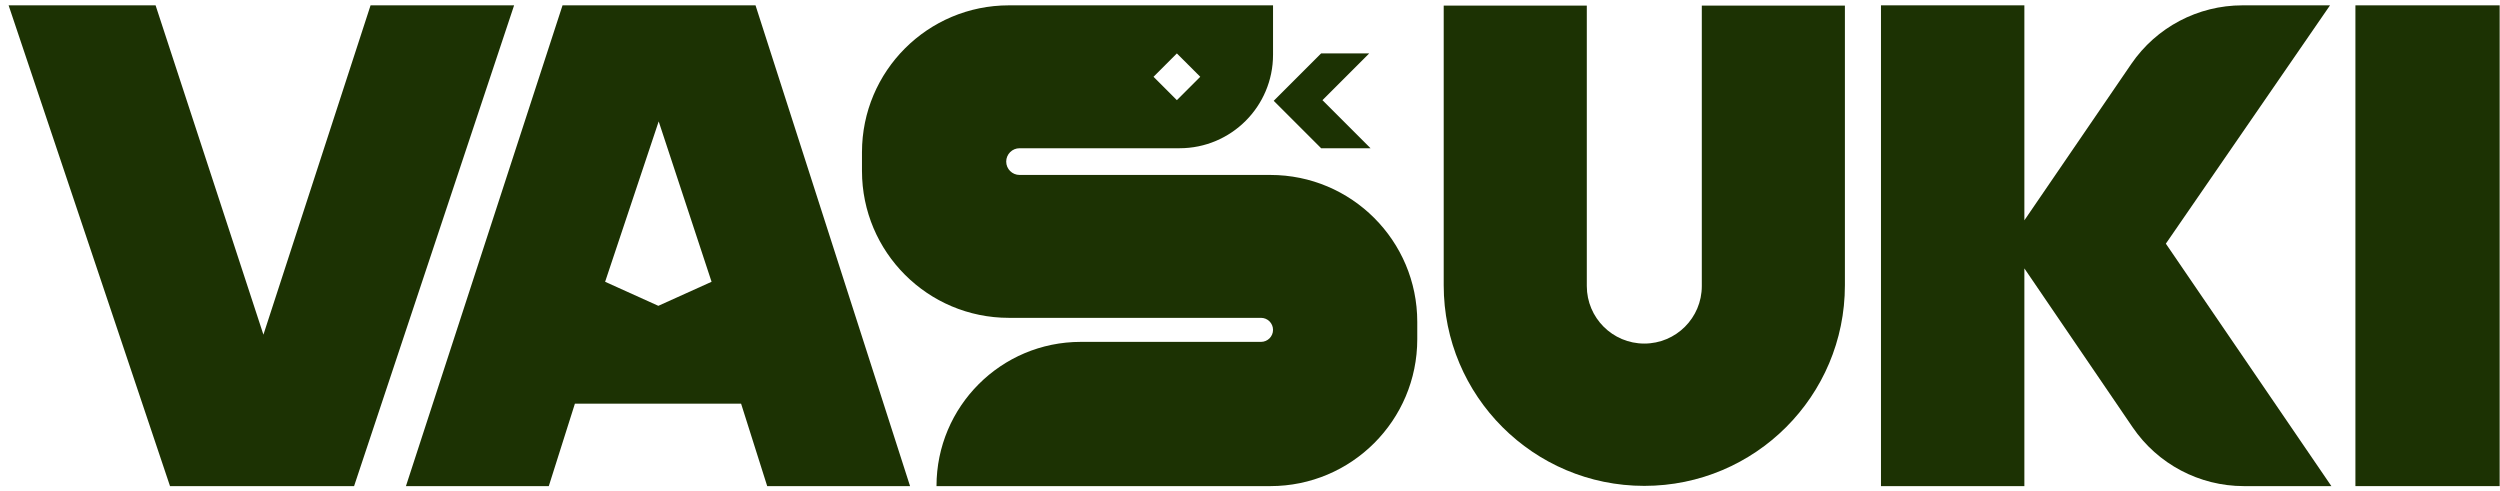
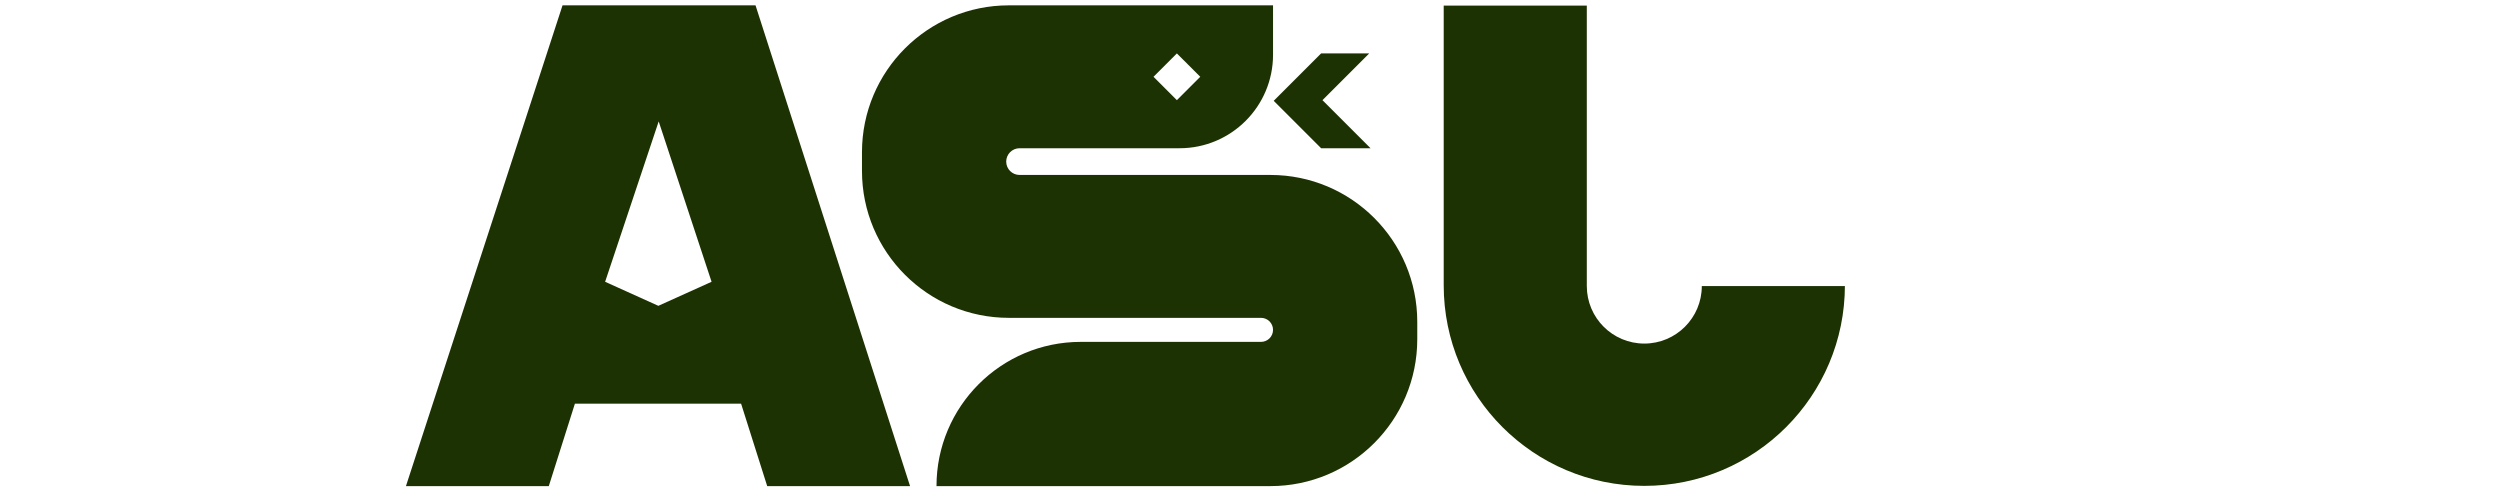
<svg xmlns="http://www.w3.org/2000/svg" width="234" height="46" viewBox="0 0 234 46" fill="none">
-   <path d="M14.563 0.5L24.656 31.325L34.685 0.5H48.12L33.142 45.5H15.913L0.806 0.5H14.563Z" fill="#1C3203" />
  <path d="M52.653 0.5H70.717L85.181 45.5H71.81L69.367 37.786H61.589H53.81L51.367 45.5H37.996L52.653 0.5ZM56.639 26.375L61.621 28.625L66.603 26.375L61.653 11.364L56.639 26.375Z" fill="#1C3203" />
  <path d="M123.656 5H128.156L123.781 9.375L128.281 13.875H123.656L119.219 9.437L123.656 5Z" fill="#1C3203" />
  <path fill-rule="evenodd" clip-rule="evenodd" d="M95.431 13.875H110.406C115.239 13.875 119.156 9.957 119.156 5.125V0.5H94.431C86.837 0.5 80.681 6.656 80.681 14.25V16C80.681 23.594 86.837 29.75 94.431 29.75H118.031C118.652 29.75 119.156 30.254 119.156 30.875C119.156 31.496 118.652 32 118.031 32H101.156C93.7 32 87.656 38.044 87.656 45.5H118.906C126.5 45.5 132.656 39.344 132.656 31.75V30.125C132.656 22.531 126.5 16.375 118.906 16.375H95.431C94.741 16.375 94.181 15.815 94.181 15.125C94.181 14.435 94.741 13.875 95.431 13.875ZM110.156 5L112.344 7.187L110.156 9.375L107.969 7.187L110.156 5Z" fill="#1C3203" />
-   <path d="M153.907 45.478C143.537 45.478 135.131 37.072 135.131 26.702V0.522H148.525V26.776C148.525 29.749 150.935 32.158 153.907 32.158V32.158C156.88 32.158 159.289 29.749 159.289 26.776V0.522H172.683V26.702C172.683 37.072 164.277 45.478 153.907 45.478V45.478Z" fill="#1C3203" />
-   <path d="M189.481 25.122V45.5H176.059V0.5H189.481V20.622L199.486 5.989C201.834 2.554 205.727 0.5 209.887 0.5H218.089L202.724 22.807L218.217 45.5H210.029C205.861 45.5 201.963 43.439 199.616 39.995L189.481 25.122Z" fill="#1C3203" />
-   <path d="M220.467 45.5H233.967V0.5H220.467V45.5Z" fill="#1C3203" />
+   <path d="M153.907 45.478C143.537 45.478 135.131 37.072 135.131 26.702V0.522H148.525V26.776C148.525 29.749 150.935 32.158 153.907 32.158V32.158C156.88 32.158 159.289 29.749 159.289 26.776H172.683V26.702C172.683 37.072 164.277 45.478 153.907 45.478V45.478Z" fill="#1C3203" />
</svg>